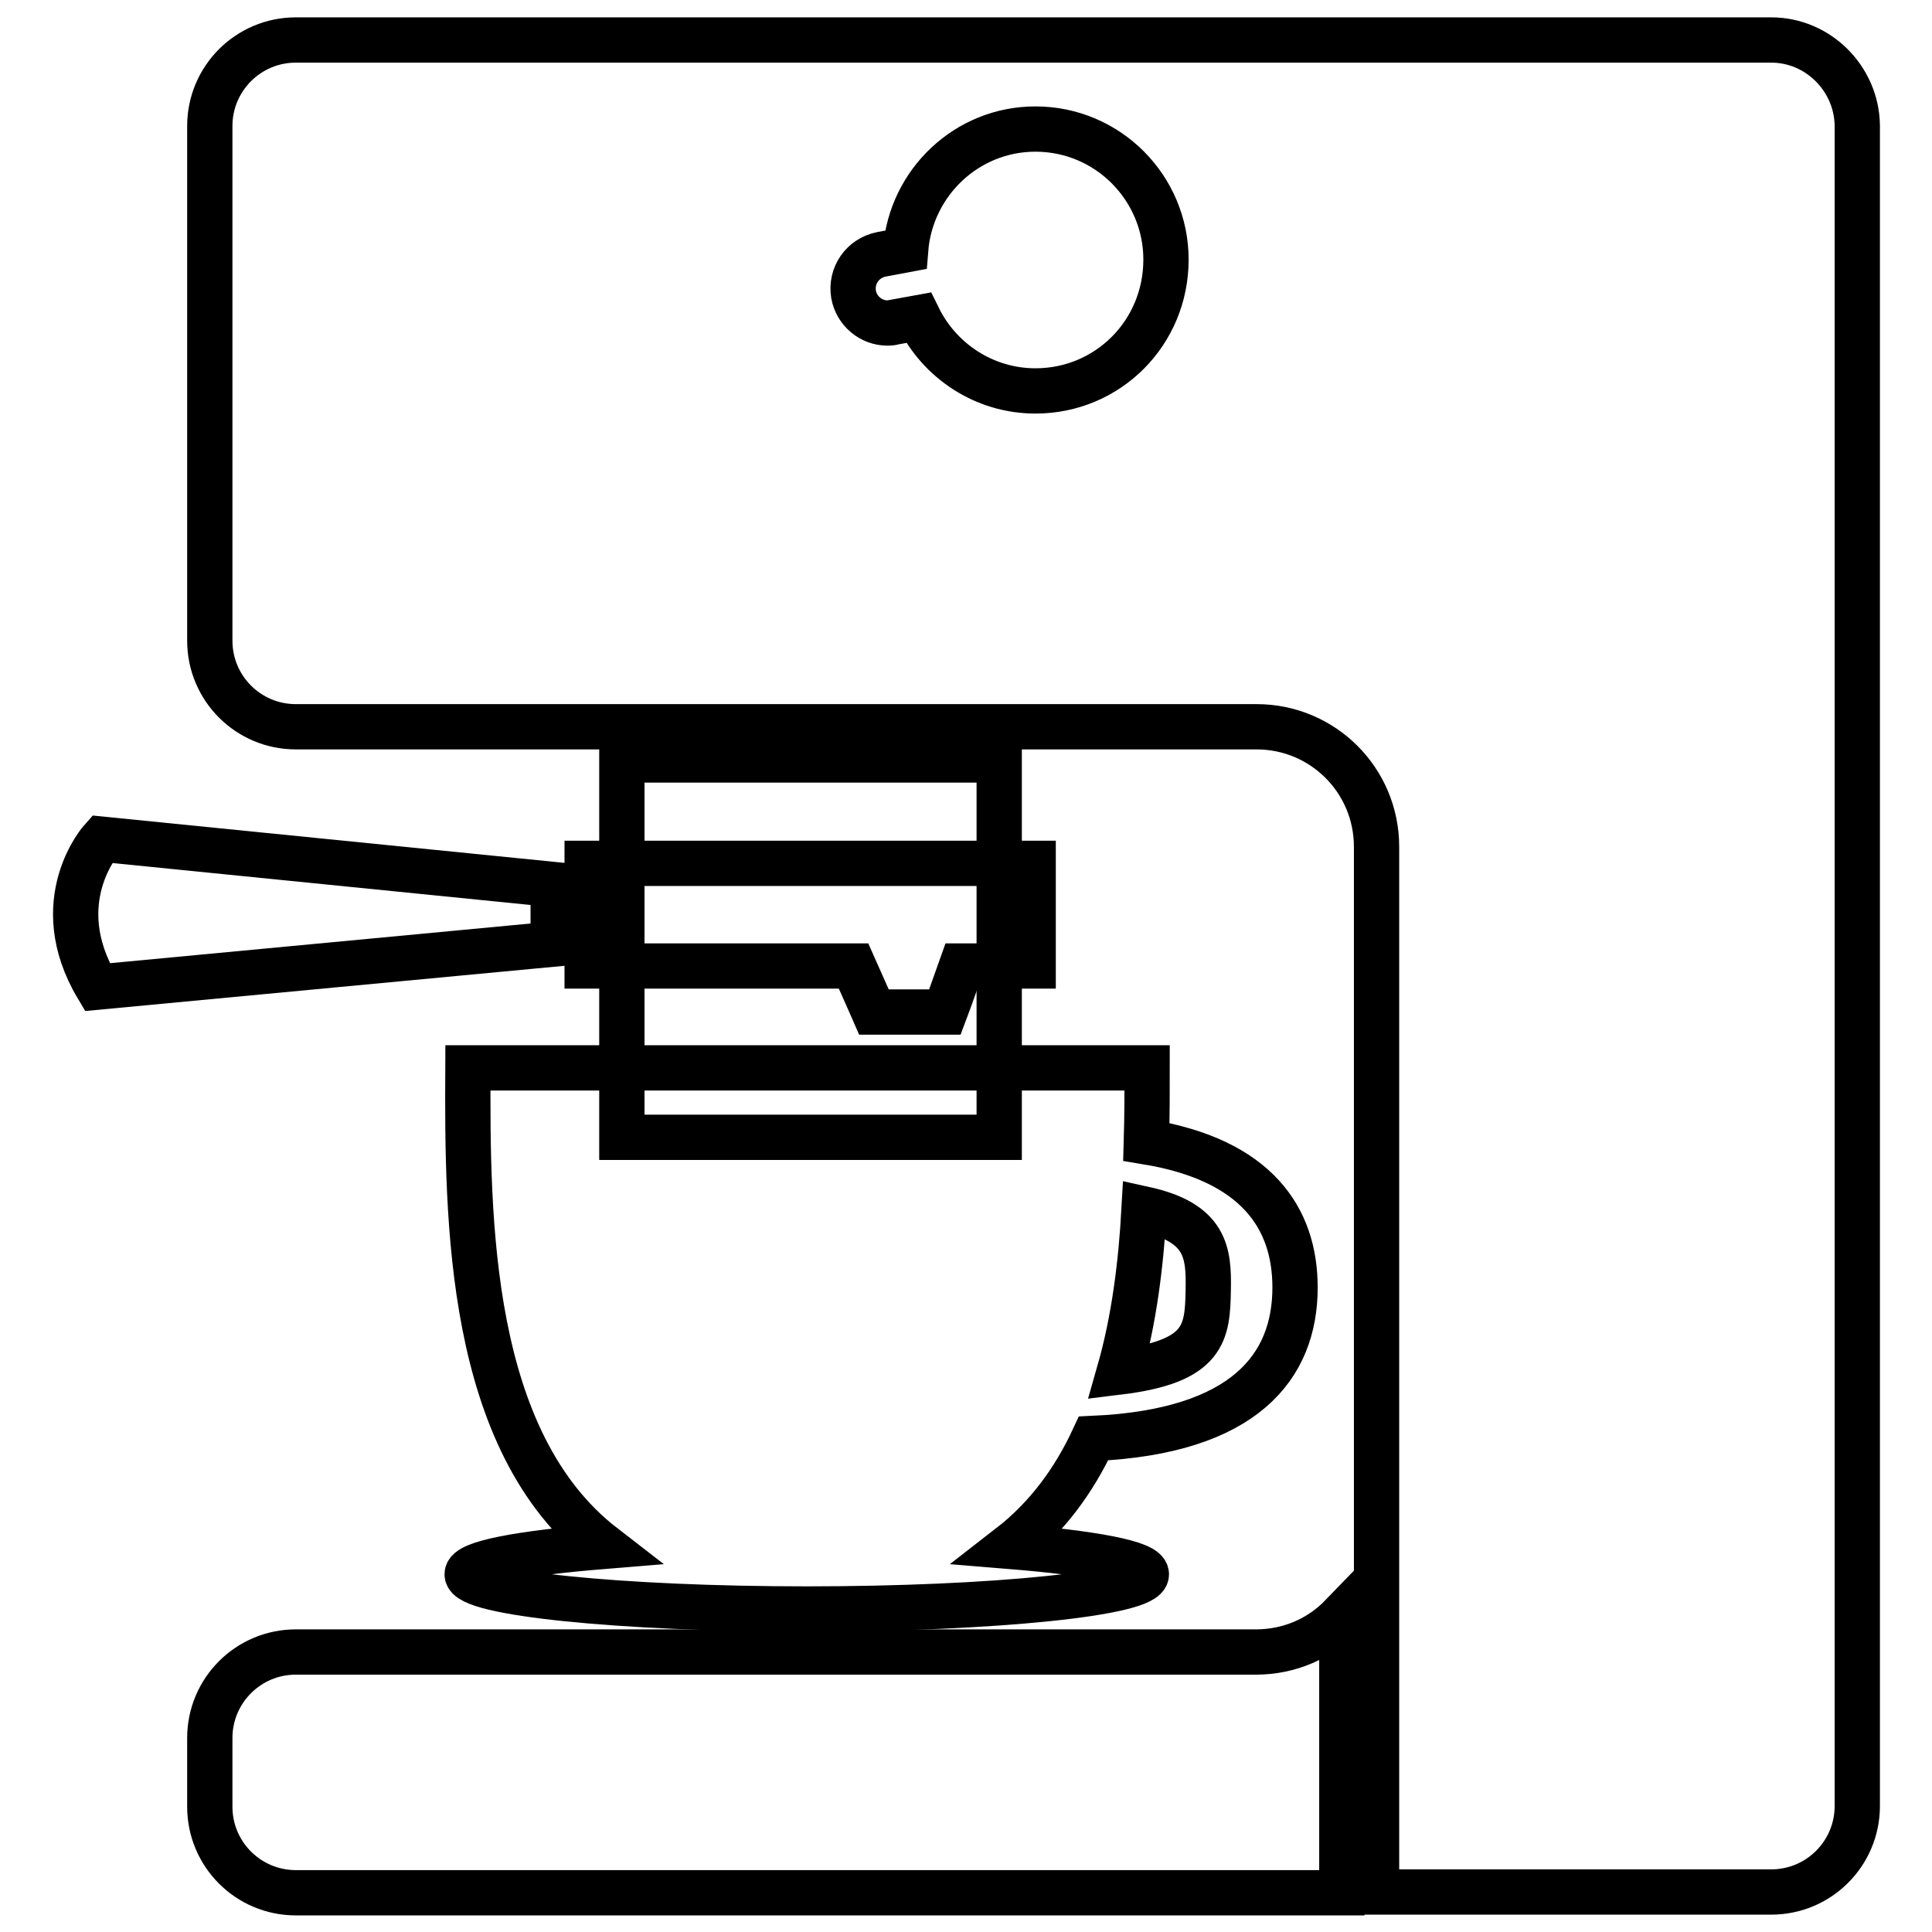
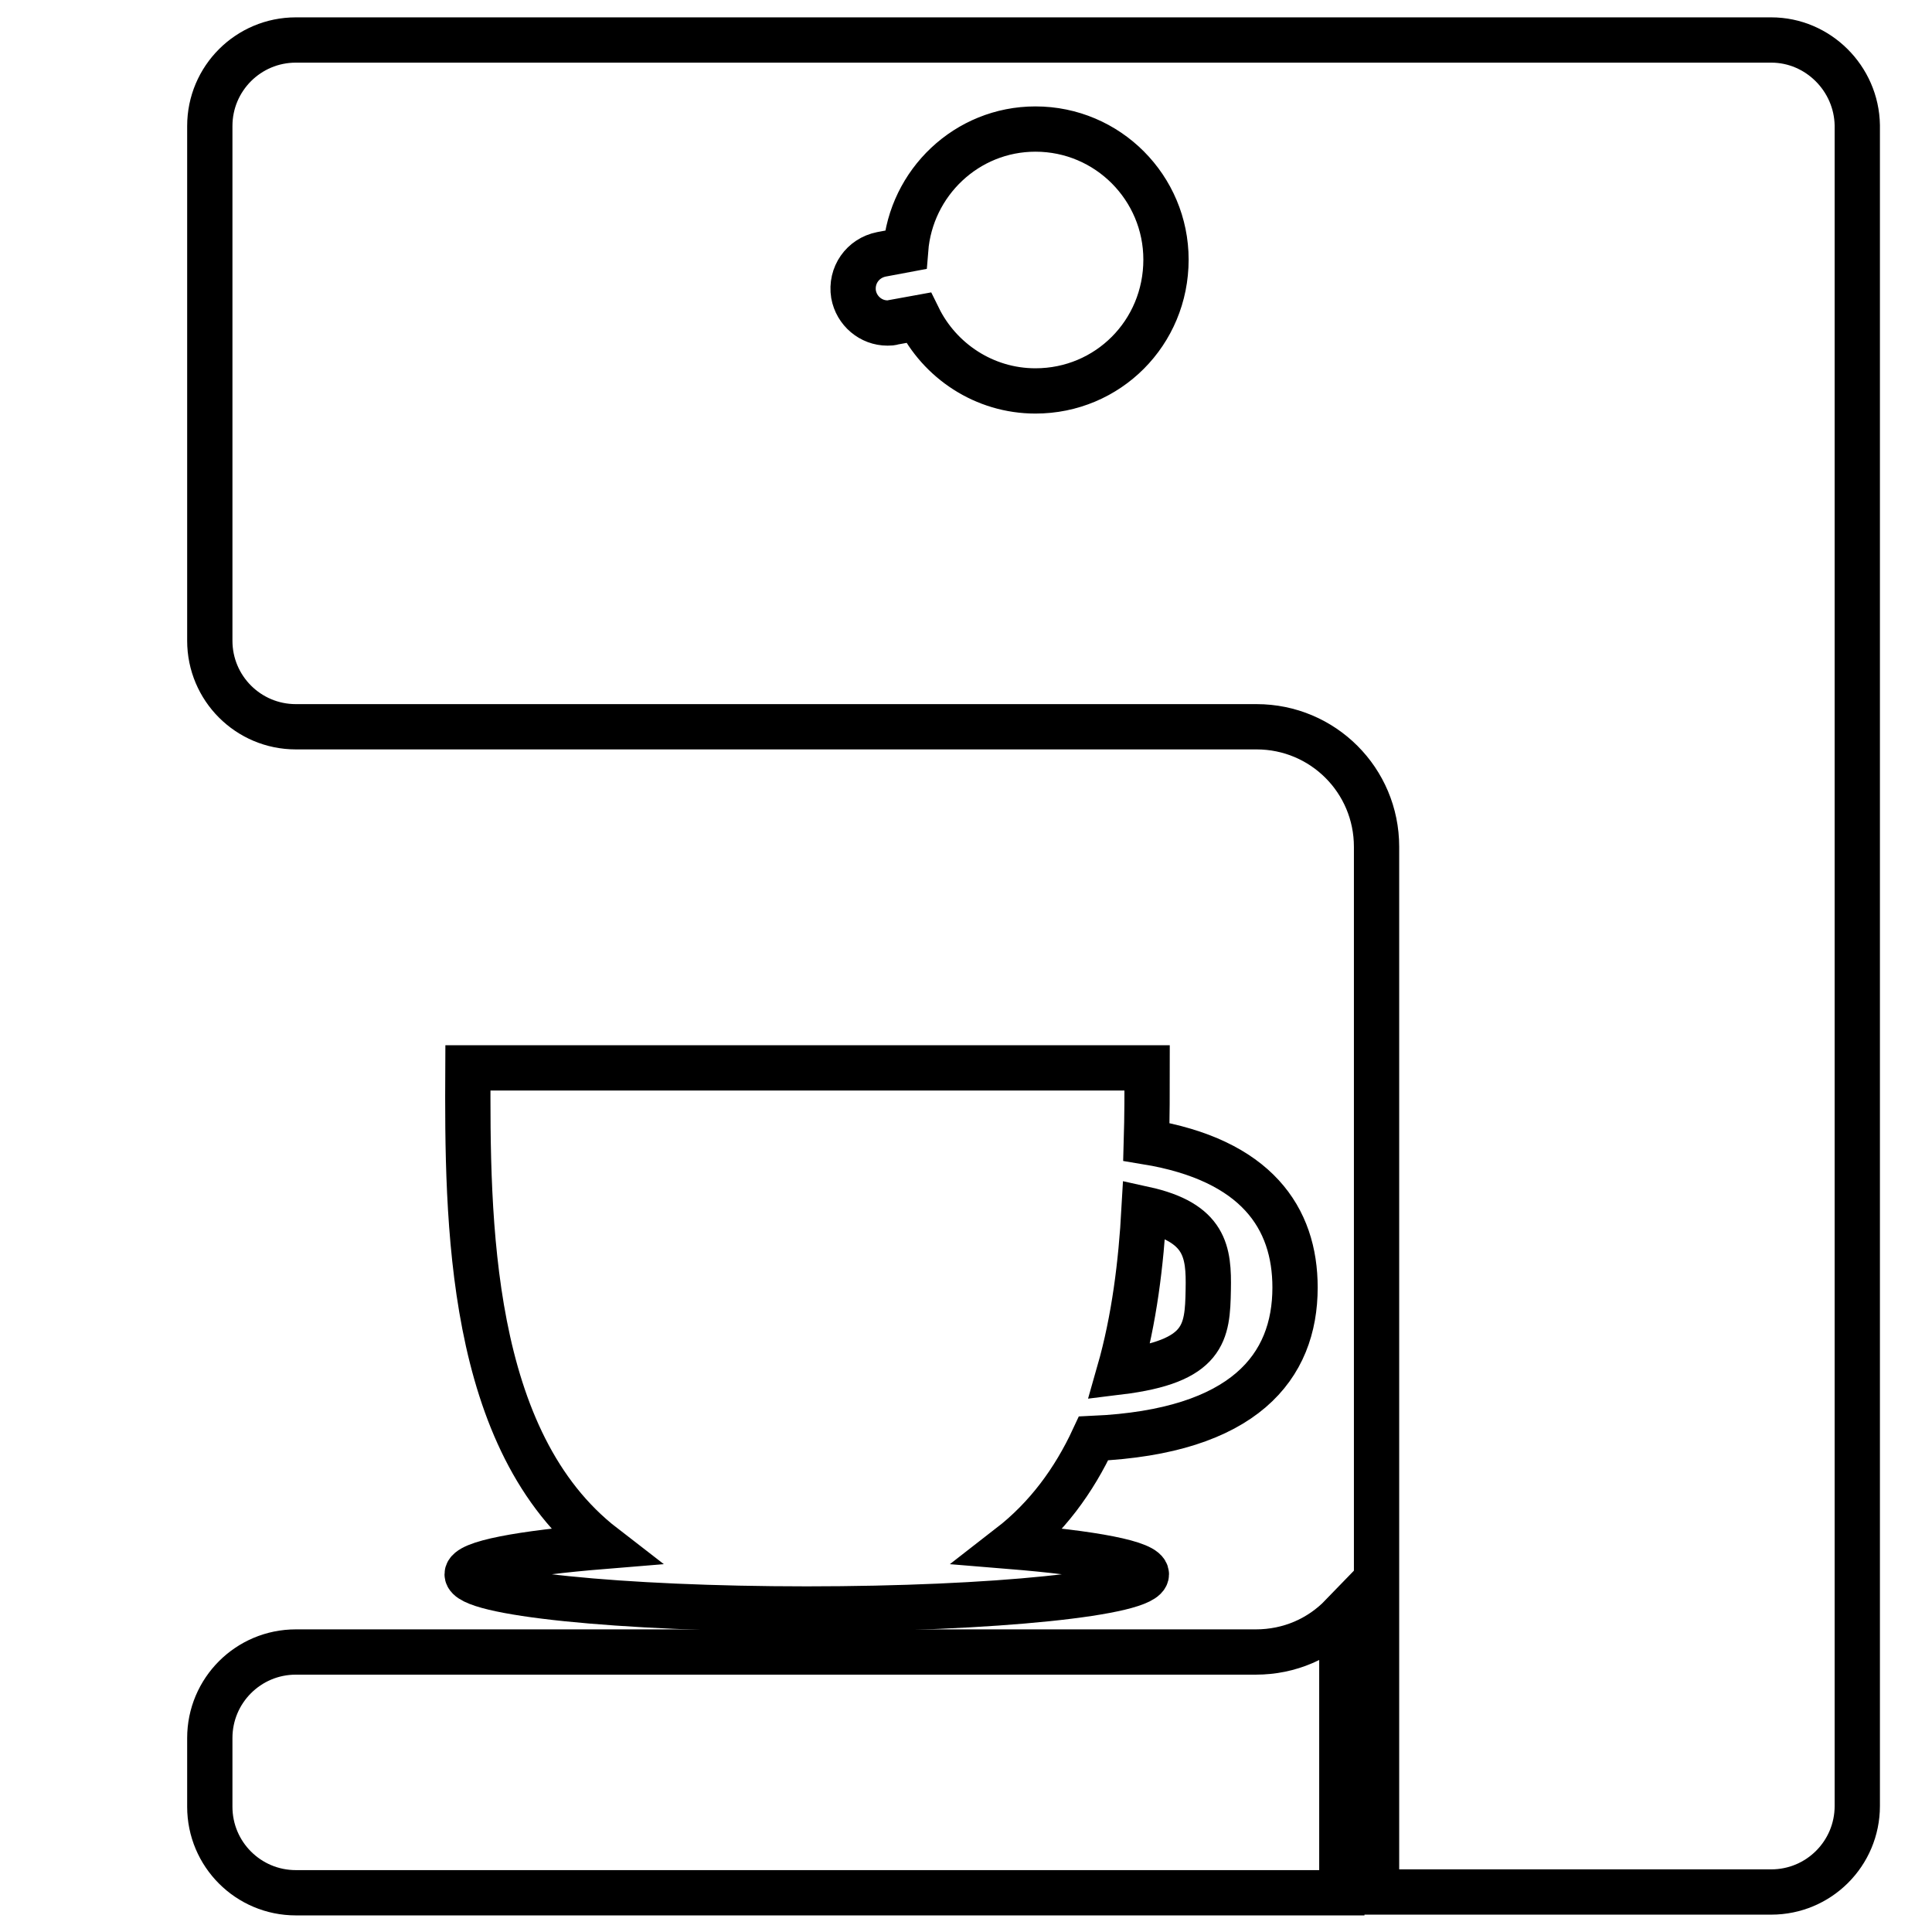
<svg xmlns="http://www.w3.org/2000/svg" version="1.1" x="0px" y="0px" viewBox="0 0 256 256" enable-background="new 0 0 256 256" xml:space="preserve">
  <g>
    <g>
      <g>
        <g>
-           <path stroke-width="6" fill-opacity="0" stroke="#000000" d="M82.4 100.7h50v50h-50z" />
          <path stroke-width="6" fill-opacity="0" stroke="#000000" d="M234.7,5.3H39.2c-6.3,0-11.4,5.1-11.4,11.4v68.2c0,6.3,5.1,11.4,11.4,11.4h127.3c8.8,0,15.9,7.1,15.9,15.9v43.2V203v47.7h52.3c6.3,0,11.4-5.1,11.4-11.4V16.6C246,10.4,240.9,5.3,234.7,5.3z M137.2,51.8c-6.8,0-12.7-4-15.5-9.7l-3.3,0.6c-0.3,0.1-0.5,0.1-0.8,0.1c-2.2,0-4.1-1.6-4.5-3.8c-0.4-2.5,1.2-4.8,3.7-5.3l3.2-0.6c0.7-8.9,8.1-16,17.2-16c9.6,0,17.3,7.8,17.3,17.3C154.5,44.1,146.8,51.8,137.2,51.8z" />
          <path stroke-width="6" fill-opacity="0" stroke="#000000" d="M39.2,218.9c-6.3,0-11.4,5.1-11.4,11.4v9.1c0,6.3,5.1,11.4,11.4,11.4h138.6v-36.7c-2.9,3-6.9,4.8-11.4,4.8L39.2,218.9L39.2,218.9z" />
-           <path stroke-width="6" fill-opacity="0" stroke="#000000" d="M77.8 128L113.1 128 115.1 132.5 115.8 134.1 125.2 134.1 125.8 132.5 127.4 128 136.9 128 136.9 114.4 77.8 114.4 z" />
-           <path stroke-width="6" fill-opacity="0" stroke="#000000" d="M73.3,117.2l-59.8-6c0,0-7.4,8.2-0.6,19.6l60.4-5.7V117.2z" />
          <path stroke-width="6" fill-opacity="0" stroke="#000000" d="M80,204.9c-11,0.9-18.1,2.2-18.1,3.7c0,2.5,20.2,4.6,45,4.6c24.9,0,45-2.1,45-4.6c0-1.5-7.1-2.8-18.1-3.7c4.9-3.8,8.5-8.7,11.1-14.3c20-0.9,26.7-9.5,26.7-20c0-9.2-5.1-16.9-19.7-19.3c0.1-3.4,0.1-6.7,0.1-9.8h-90C61.9,161.7,62,191,80,204.9z M160.1,170.9c-0.1,5.7-0.4,9.5-11.8,10.9c2-7,2.9-14.4,3.3-21.6C159.8,162,160.2,165.9,160.1,170.9z" />
        </g>
      </g>
      <g />
      <g />
      <g />
      <g />
      <g />
      <g />
      <g />
      <g />
      <g />
      <g />
      <g />
      <g />
      <g />
      <g />
      <g />
    </g>
  </g>
</svg>